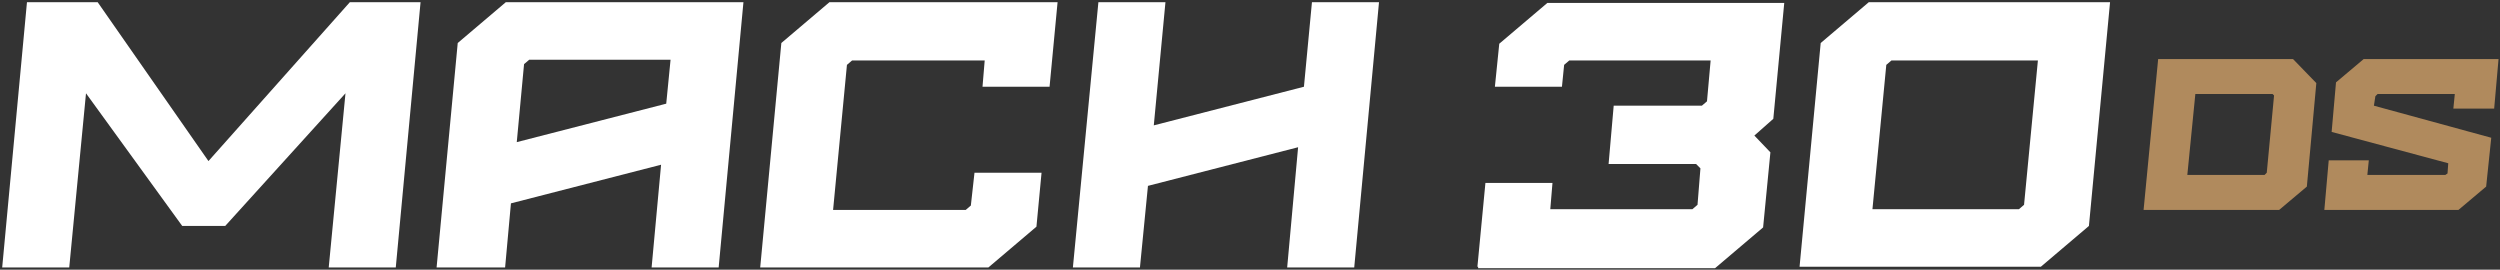
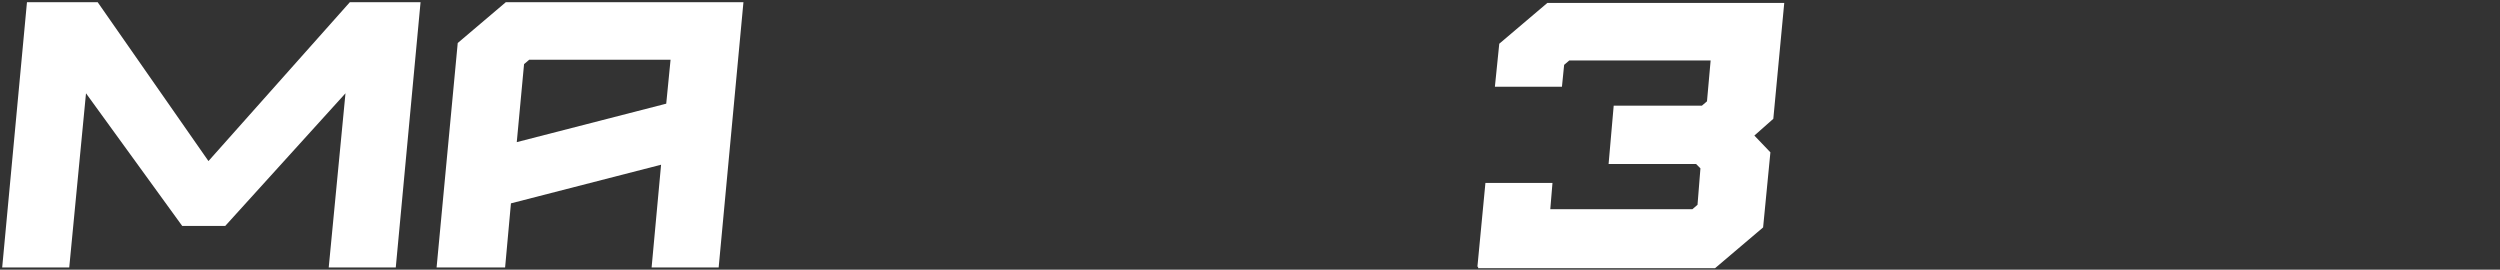
<svg xmlns="http://www.w3.org/2000/svg" viewBox="0 0 343 37" version="1.1" id="Layer_1">
  <rect x="0" y="0" width="343" height="37" fill="#333333" stroke="none" />
  <defs>
    <style>
      .st0 {
        fill: #fff;
      }

      .st1 {
        fill: #b08a5d;
      }
    </style>
  </defs>
  <g>
    <path d="M3.7.3h9.7l15.2,21.8L48,.3h9.7l-3.4,36.4h-9.2l2.3-23.9-16.5,18.2h-5.9L11.8,12.8l-2.3,23.9H.3L3.7.3Z" class="st0" />
-     <path d="M59.9,36.7l2.9-30.8,6.6-5.6h32.6l-3.4,36.4h-9.2l1.3-14.1-20.6,5.3-.8,8.8h-9.4ZM91.4,14.3l.6-6.1h-19.4l-.7.6-1,10.7,20.6-5.3h0Z" class="st0" />
-     <path d="M107.2,5.9l6.6-5.6h31.3l-1.1,11.6h-9.2l.3-3.6h-18.2l-.7.6-1.9,19.9h18.2l.7-.6.5-4.5h9.2l-.7,7.4-6.6,5.6h-31.3s2.9-30.8,2.9-30.8Z" class="st0" />
-     <path d="M147.2,36.7L150.7.3h9.2l-1.6,16.9,20.6-5.3,1.1-11.6h9.2l-3.4,36.4h-9.2l1.5-16.5-20.6,5.3-1.1,11.2h-9.2Z" class="st0" />
+     <path d="M59.9,36.7l2.9-30.8,6.6-5.6h32.6l-3.4,36.4h-9.2l1.3-14.1-20.6,5.3-.8,8.8h-9.4M91.4,14.3l.6-6.1h-19.4l-.7.6-1,10.7,20.6-5.3h0Z" class="st0" />
    <path d="M202.7,36.6l1.1-11.5h9.2l-.3,3.6h19.5l.7-.6.4-5-.6-.6h-12l.7-8h12.1l.7-.6.5-5.6h-19.4l-.7.6-.3,3h-9.2l.6-5.9,6.6-5.6h32.5l-1.5,15.9-2.6,2.3,2.2,2.3-1,10.3-6.6,5.6h-32.5v-.2Z" class="st0" />
-     <path d="M246.9,36.6l2.9-30.7,6.6-5.6h33.1l-2.9,30.7-6.6,5.6h-33.1ZM277.7,28.1l1.9-19.8h-20.1l-.7.6-1.9,19.8h20.1l.7-.6Z" class="st0" />
  </g>
  <g>
-     <path d="M294.1,28.8l2-20.7h18.5l3.2,3.3-1.3,14.2-3.8,3.2h-18.6ZM310.7,24l.3-.3,1-10.6-.2-.2h-10.6l-1.1,11.1h10.7,0Z" class="st1" />
-     <polygon points="318.9 28.8 319.5 22 325 22 324.8 24 335.5 24 335.8 23.8 335.9 22.4 319.9 18.1 320.5 11.3 324.3 8.1 342.8 8.1 342.2 14.9 336.6 14.9 336.8 12.9 326.2 12.9 325.9 13.2 325.7 14.5 341.8 18.9 341.1 25.6 337.3 28.8 318.9 28.8" class="st1" />
-   </g>
+     </g>
</svg>